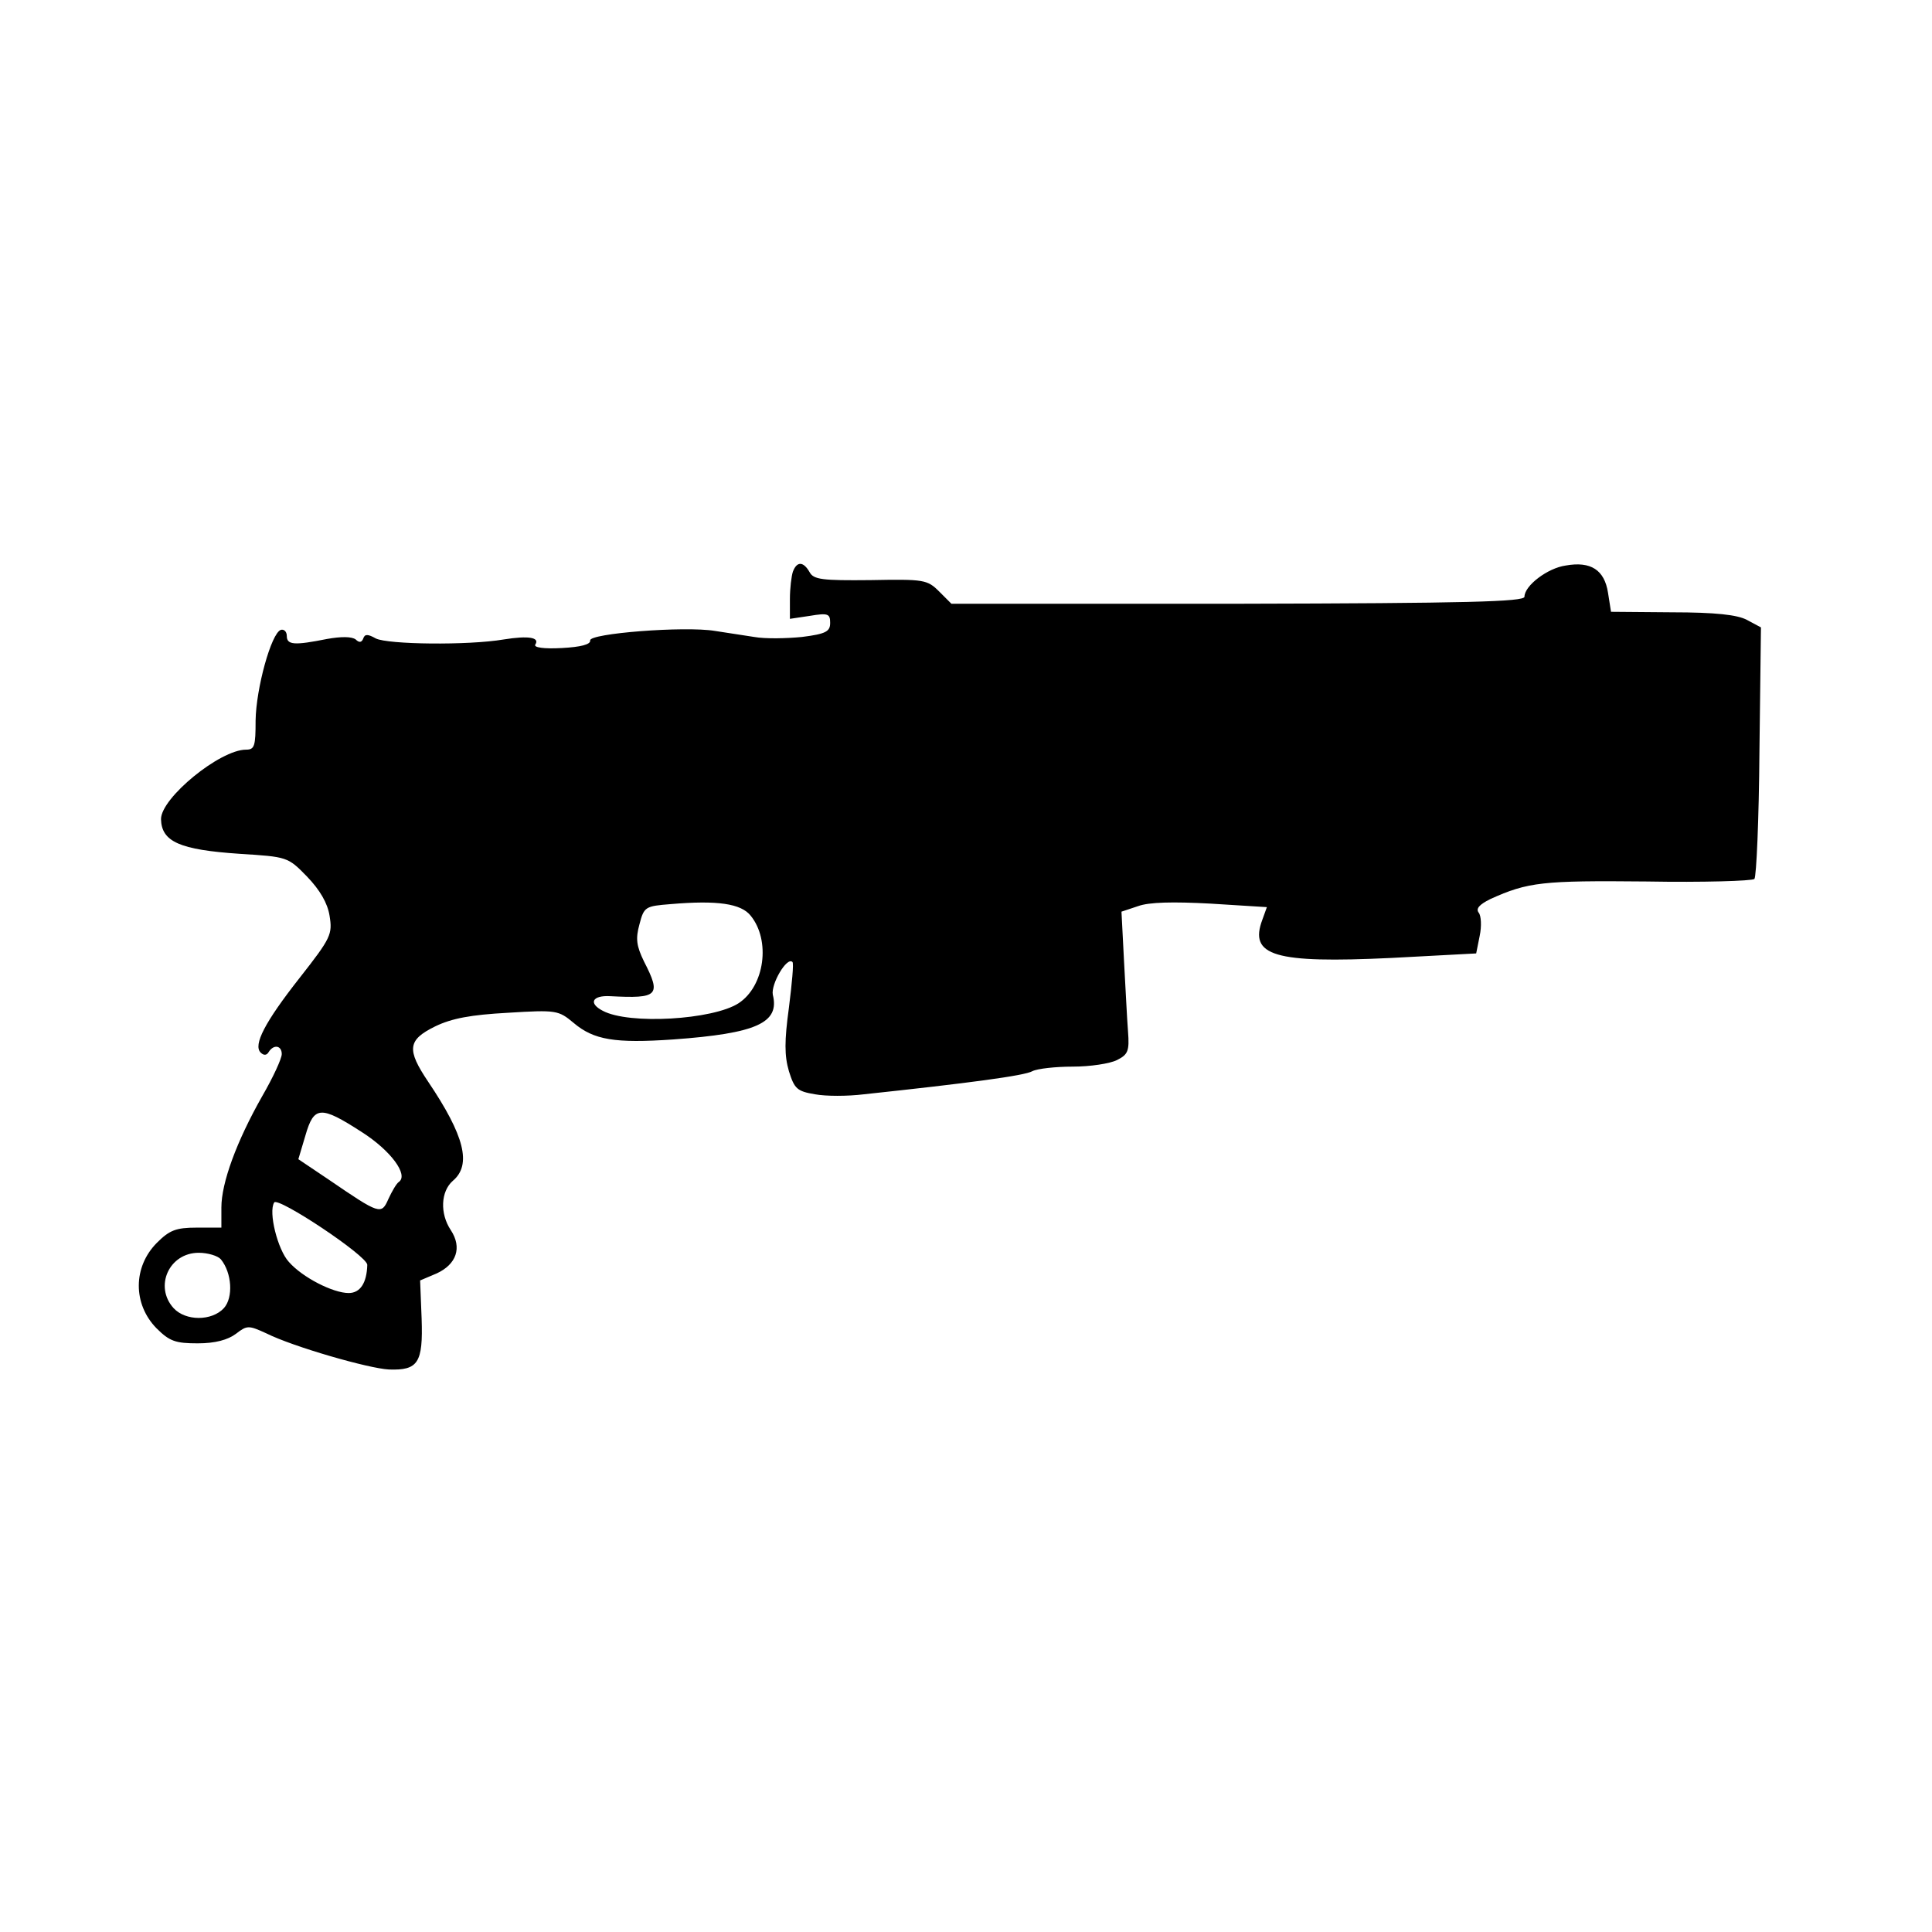
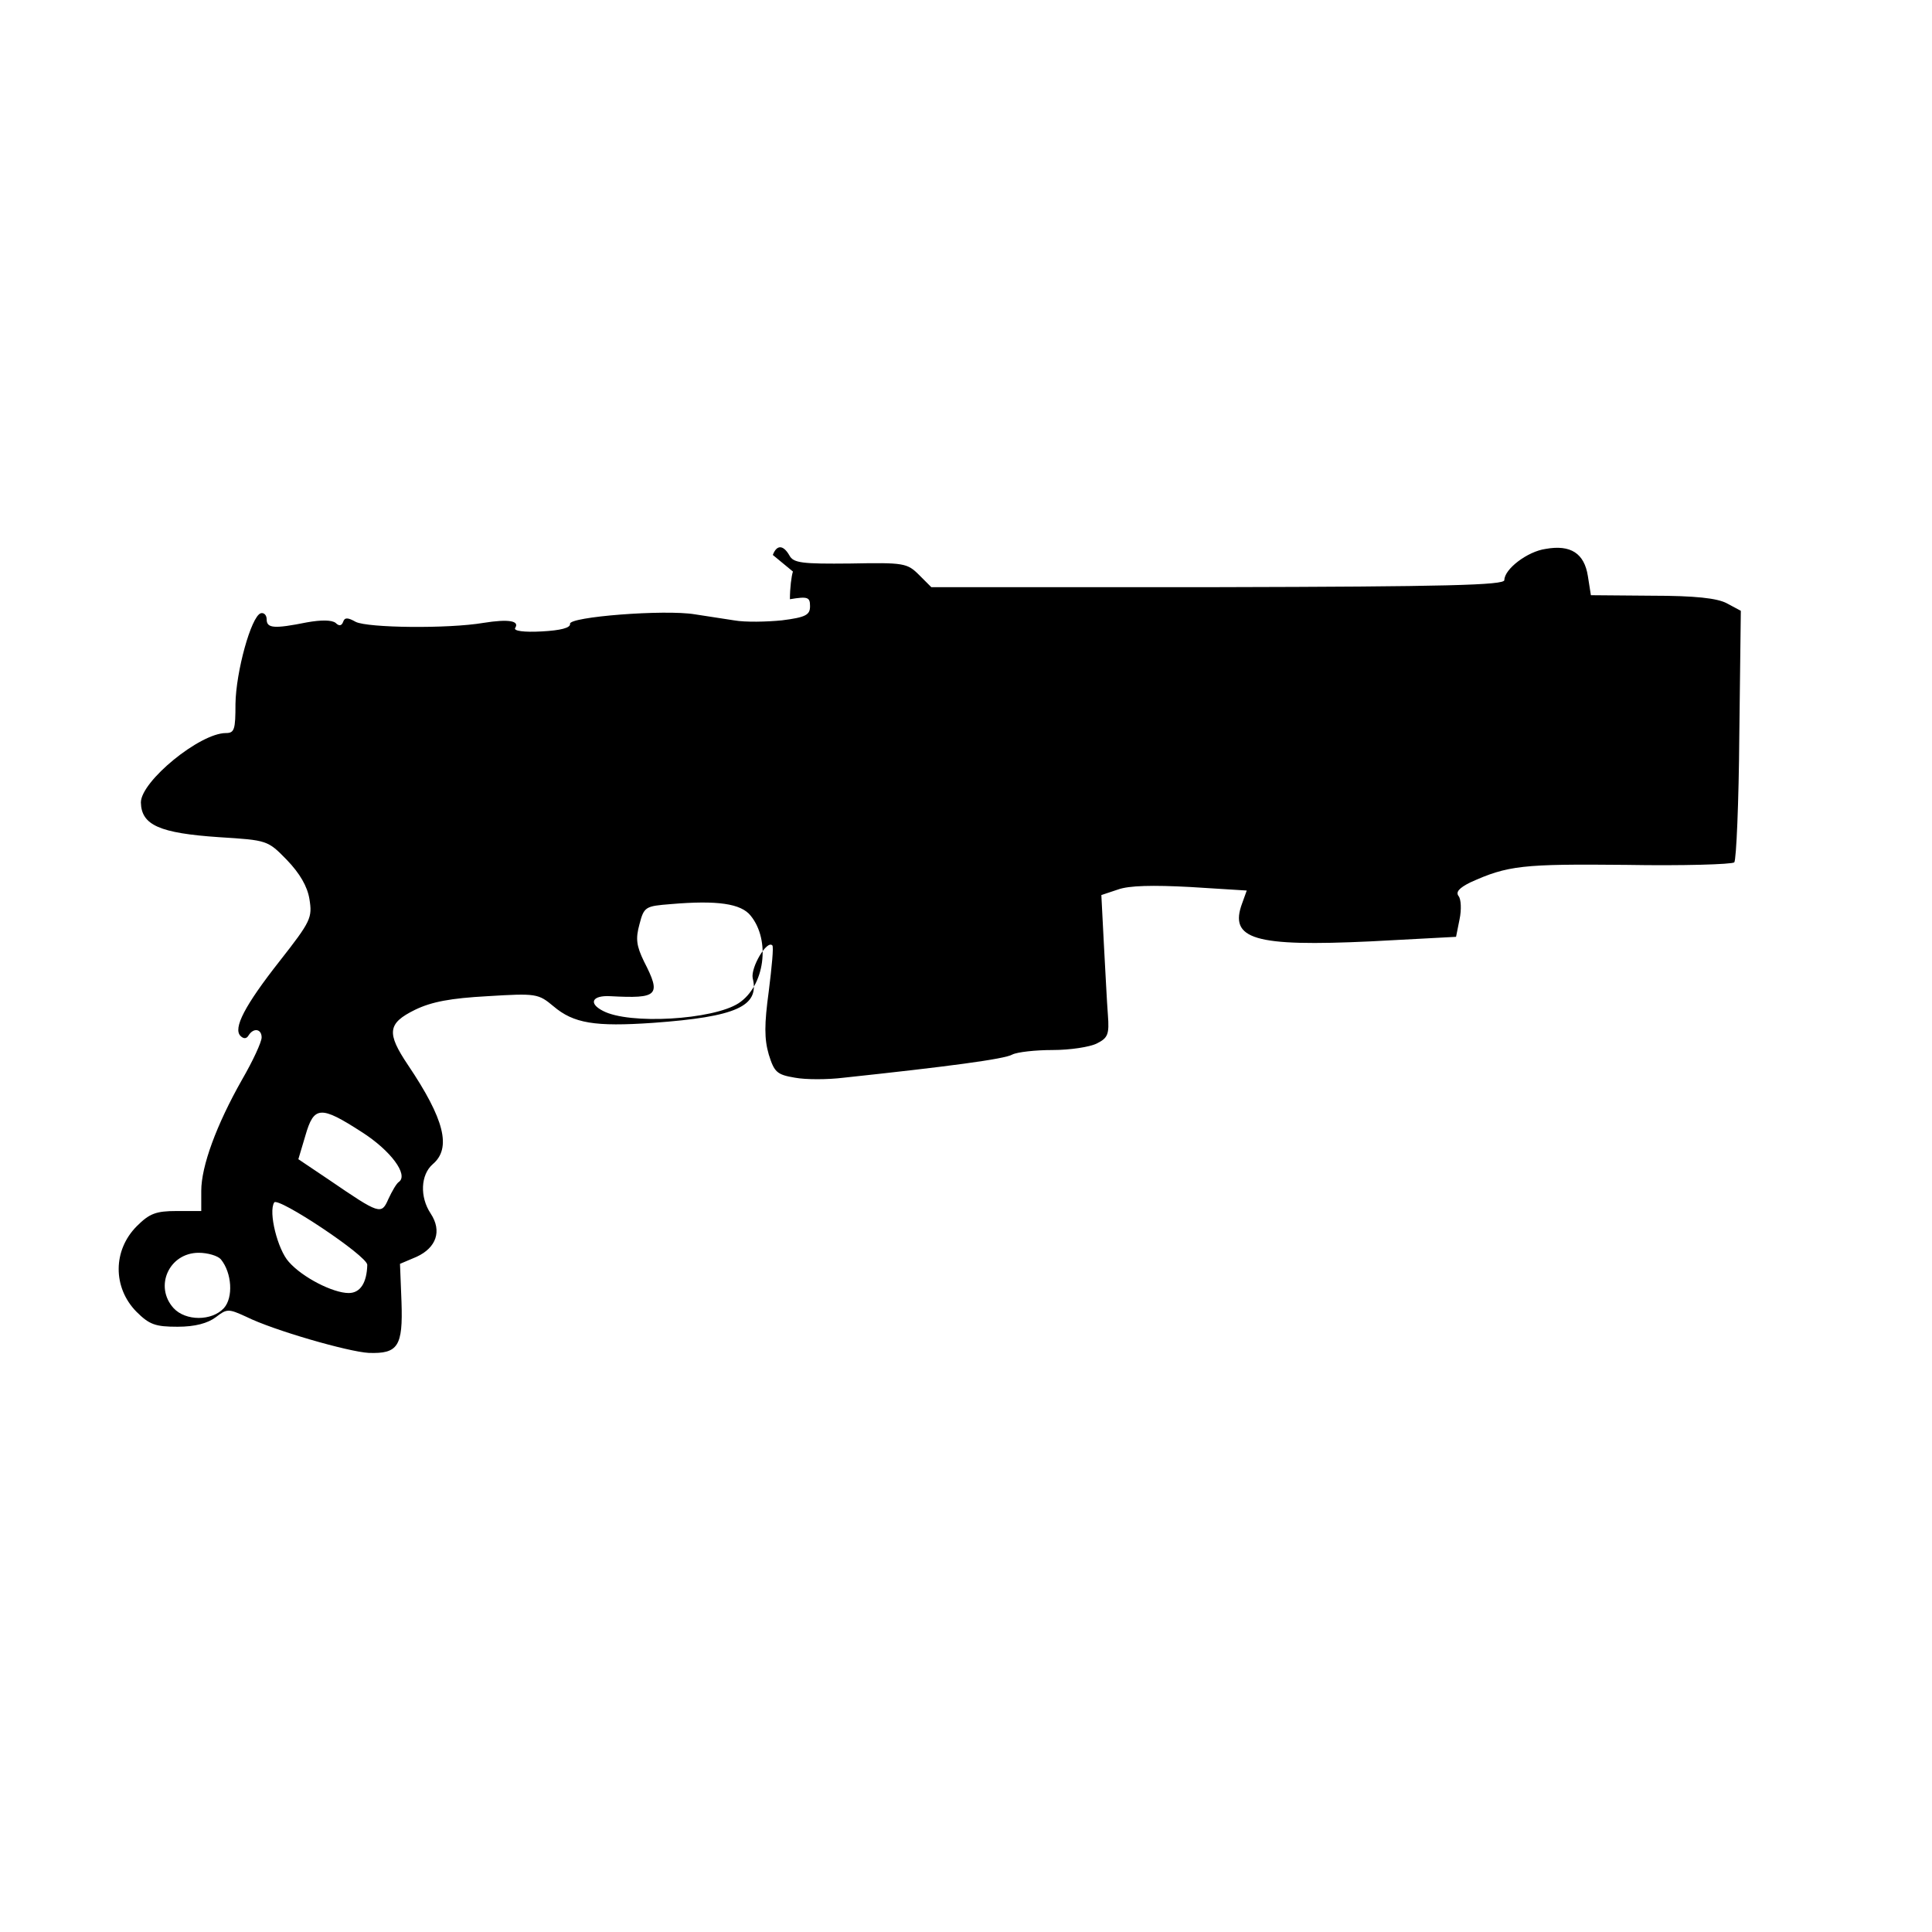
<svg xmlns="http://www.w3.org/2000/svg" version="1.0" width="100mm" height="100mm" viewBox="0 0 384 192" preserveAspectRatio="xMidYMid meet">
  <g transform="translate(0,192) scale(0.1,-0.1)" fill="#000000" stroke="none">
-     <path d="M1576 1744 c-3 -9 -6 -33 -6 -55 l0 -39 40 6 c36 6 40 4 40 -14 0 -17 -8 -22 -56 -28 -30 -3 -73 -4 -95 0 -21 3 -57 9 -78 12 -60 10 -251 -5 -248 -19 1 -8 -19 -13 -56 -15 -36 -2 -57 1 -53 7 9 14 -13 18 -63 10 -71 -12 -230 -10 -254 2 -16 9 -22 9 -25 0 -3 -8 -8 -9 -15 -2 -8 6 -29 6 -57 1 -65 -13 -80 -12 -80 6 0 9 -6 14 -12 12 -19 -7 -49 -116 -50 -180 0 -51 -2 -58 -19 -58 -52 0 -169 -96 -169 -138 1 -45 37 -61 156 -69 95 -6 96 -6 134 -45 26 -27 41 -53 45 -78 6 -37 3 -44 -59 -123 -70 -89 -93 -134 -78 -149 6 -6 12 -6 16 1 10 16 26 13 26 -4 0 -9 -17 -46 -39 -84 -51 -90 -81 -172 -81 -221 l0 -40 -49 0 c-41 0 -54 -5 -79 -30 -48 -48 -48 -122 -1 -170 26 -26 38 -30 82 -30 35 0 60 7 76 19 22 17 25 17 60 1 54 -27 204 -70 244 -72 58 -2 68 13 65 101 l-3 76 33 14 c39 18 51 51 28 86 -22 33 -20 77 4 98 38 32 23 90 -49 197 -43 64 -41 83 14 110 33 16 71 23 144 27 97 6 101 5 131 -20 40 -34 82 -41 198 -33 166 12 212 33 198 89 -4 21 28 76 39 65 3 -2 -1 -43 -7 -91 -9 -66 -9 -95 0 -126 11 -35 16 -40 52 -46 21 -4 65 -4 97 0 206 22 320 37 335 46 10 5 46 9 80 9 35 0 74 6 88 13 22 11 25 18 22 57 -2 25 -5 88 -8 141 l-5 97 33 11 c22 8 69 9 144 5 l112 -7 -9 -25 c-27 -72 24 -87 256 -76 l169 9 7 35 c4 19 3 40 -2 46 -6 8 1 16 23 27 75 34 104 37 310 35 113 -2 210 1 215 5 4 5 9 119 10 254 l3 246 -28 15 c-19 10 -62 15 -149 15 l-121 1 -6 38 c-7 45 -34 63 -84 54 -36 -5 -82 -40 -82 -62 0 -10 -114 -13 -569 -14 l-570 0 -24 24 c-24 24 -30 25 -137 23 -96 -1 -113 1 -121 16 -12 21 -25 22 -33 1z m-84 -684 c40 -49 28 -140 -24 -174 -51 -33 -218 -43 -270 -15 -29 15 -21 31 15 29 95 -5 102 1 67 69 -15 31 -17 45 -9 74 9 35 12 36 62 40 93 8 140 1 159 -23z m-773 -430 c58 -37 93 -85 74 -99 -5 -3 -14 -19 -21 -34 -14 -32 -17 -31 -118 38 l-61 41 14 47 c17 59 30 60 112 7z m11 -264 c-1 -36 -14 -56 -37 -56 -31 0 -92 31 -119 62 -22 24 -41 99 -29 118 7 12 185 -106 185 -124z m-291 11 c22 -27 25 -76 6 -97 -24 -26 -76 -26 -100 0 -39 43 -9 110 50 110 18 0 38 -6 44 -13z" />
+     <path d="M1576 1744 c-3 -9 -6 -33 -6 -55 c36 6 40 4 40 -14 0 -17 -8 -22 -56 -28 -30 -3 -73 -4 -95 0 -21 3 -57 9 -78 12 -60 10 -251 -5 -248 -19 1 -8 -19 -13 -56 -15 -36 -2 -57 1 -53 7 9 14 -13 18 -63 10 -71 -12 -230 -10 -254 2 -16 9 -22 9 -25 0 -3 -8 -8 -9 -15 -2 -8 6 -29 6 -57 1 -65 -13 -80 -12 -80 6 0 9 -6 14 -12 12 -19 -7 -49 -116 -50 -180 0 -51 -2 -58 -19 -58 -52 0 -169 -96 -169 -138 1 -45 37 -61 156 -69 95 -6 96 -6 134 -45 26 -27 41 -53 45 -78 6 -37 3 -44 -59 -123 -70 -89 -93 -134 -78 -149 6 -6 12 -6 16 1 10 16 26 13 26 -4 0 -9 -17 -46 -39 -84 -51 -90 -81 -172 -81 -221 l0 -40 -49 0 c-41 0 -54 -5 -79 -30 -48 -48 -48 -122 -1 -170 26 -26 38 -30 82 -30 35 0 60 7 76 19 22 17 25 17 60 1 54 -27 204 -70 244 -72 58 -2 68 13 65 101 l-3 76 33 14 c39 18 51 51 28 86 -22 33 -20 77 4 98 38 32 23 90 -49 197 -43 64 -41 83 14 110 33 16 71 23 144 27 97 6 101 5 131 -20 40 -34 82 -41 198 -33 166 12 212 33 198 89 -4 21 28 76 39 65 3 -2 -1 -43 -7 -91 -9 -66 -9 -95 0 -126 11 -35 16 -40 52 -46 21 -4 65 -4 97 0 206 22 320 37 335 46 10 5 46 9 80 9 35 0 74 6 88 13 22 11 25 18 22 57 -2 25 -5 88 -8 141 l-5 97 33 11 c22 8 69 9 144 5 l112 -7 -9 -25 c-27 -72 24 -87 256 -76 l169 9 7 35 c4 19 3 40 -2 46 -6 8 1 16 23 27 75 34 104 37 310 35 113 -2 210 1 215 5 4 5 9 119 10 254 l3 246 -28 15 c-19 10 -62 15 -149 15 l-121 1 -6 38 c-7 45 -34 63 -84 54 -36 -5 -82 -40 -82 -62 0 -10 -114 -13 -569 -14 l-570 0 -24 24 c-24 24 -30 25 -137 23 -96 -1 -113 1 -121 16 -12 21 -25 22 -33 1z m-84 -684 c40 -49 28 -140 -24 -174 -51 -33 -218 -43 -270 -15 -29 15 -21 31 15 29 95 -5 102 1 67 69 -15 31 -17 45 -9 74 9 35 12 36 62 40 93 8 140 1 159 -23z m-773 -430 c58 -37 93 -85 74 -99 -5 -3 -14 -19 -21 -34 -14 -32 -17 -31 -118 38 l-61 41 14 47 c17 59 30 60 112 7z m11 -264 c-1 -36 -14 -56 -37 -56 -31 0 -92 31 -119 62 -22 24 -41 99 -29 118 7 12 185 -106 185 -124z m-291 11 c22 -27 25 -76 6 -97 -24 -26 -76 -26 -100 0 -39 43 -9 110 50 110 18 0 38 -6 44 -13z" />
  </g>
</svg>